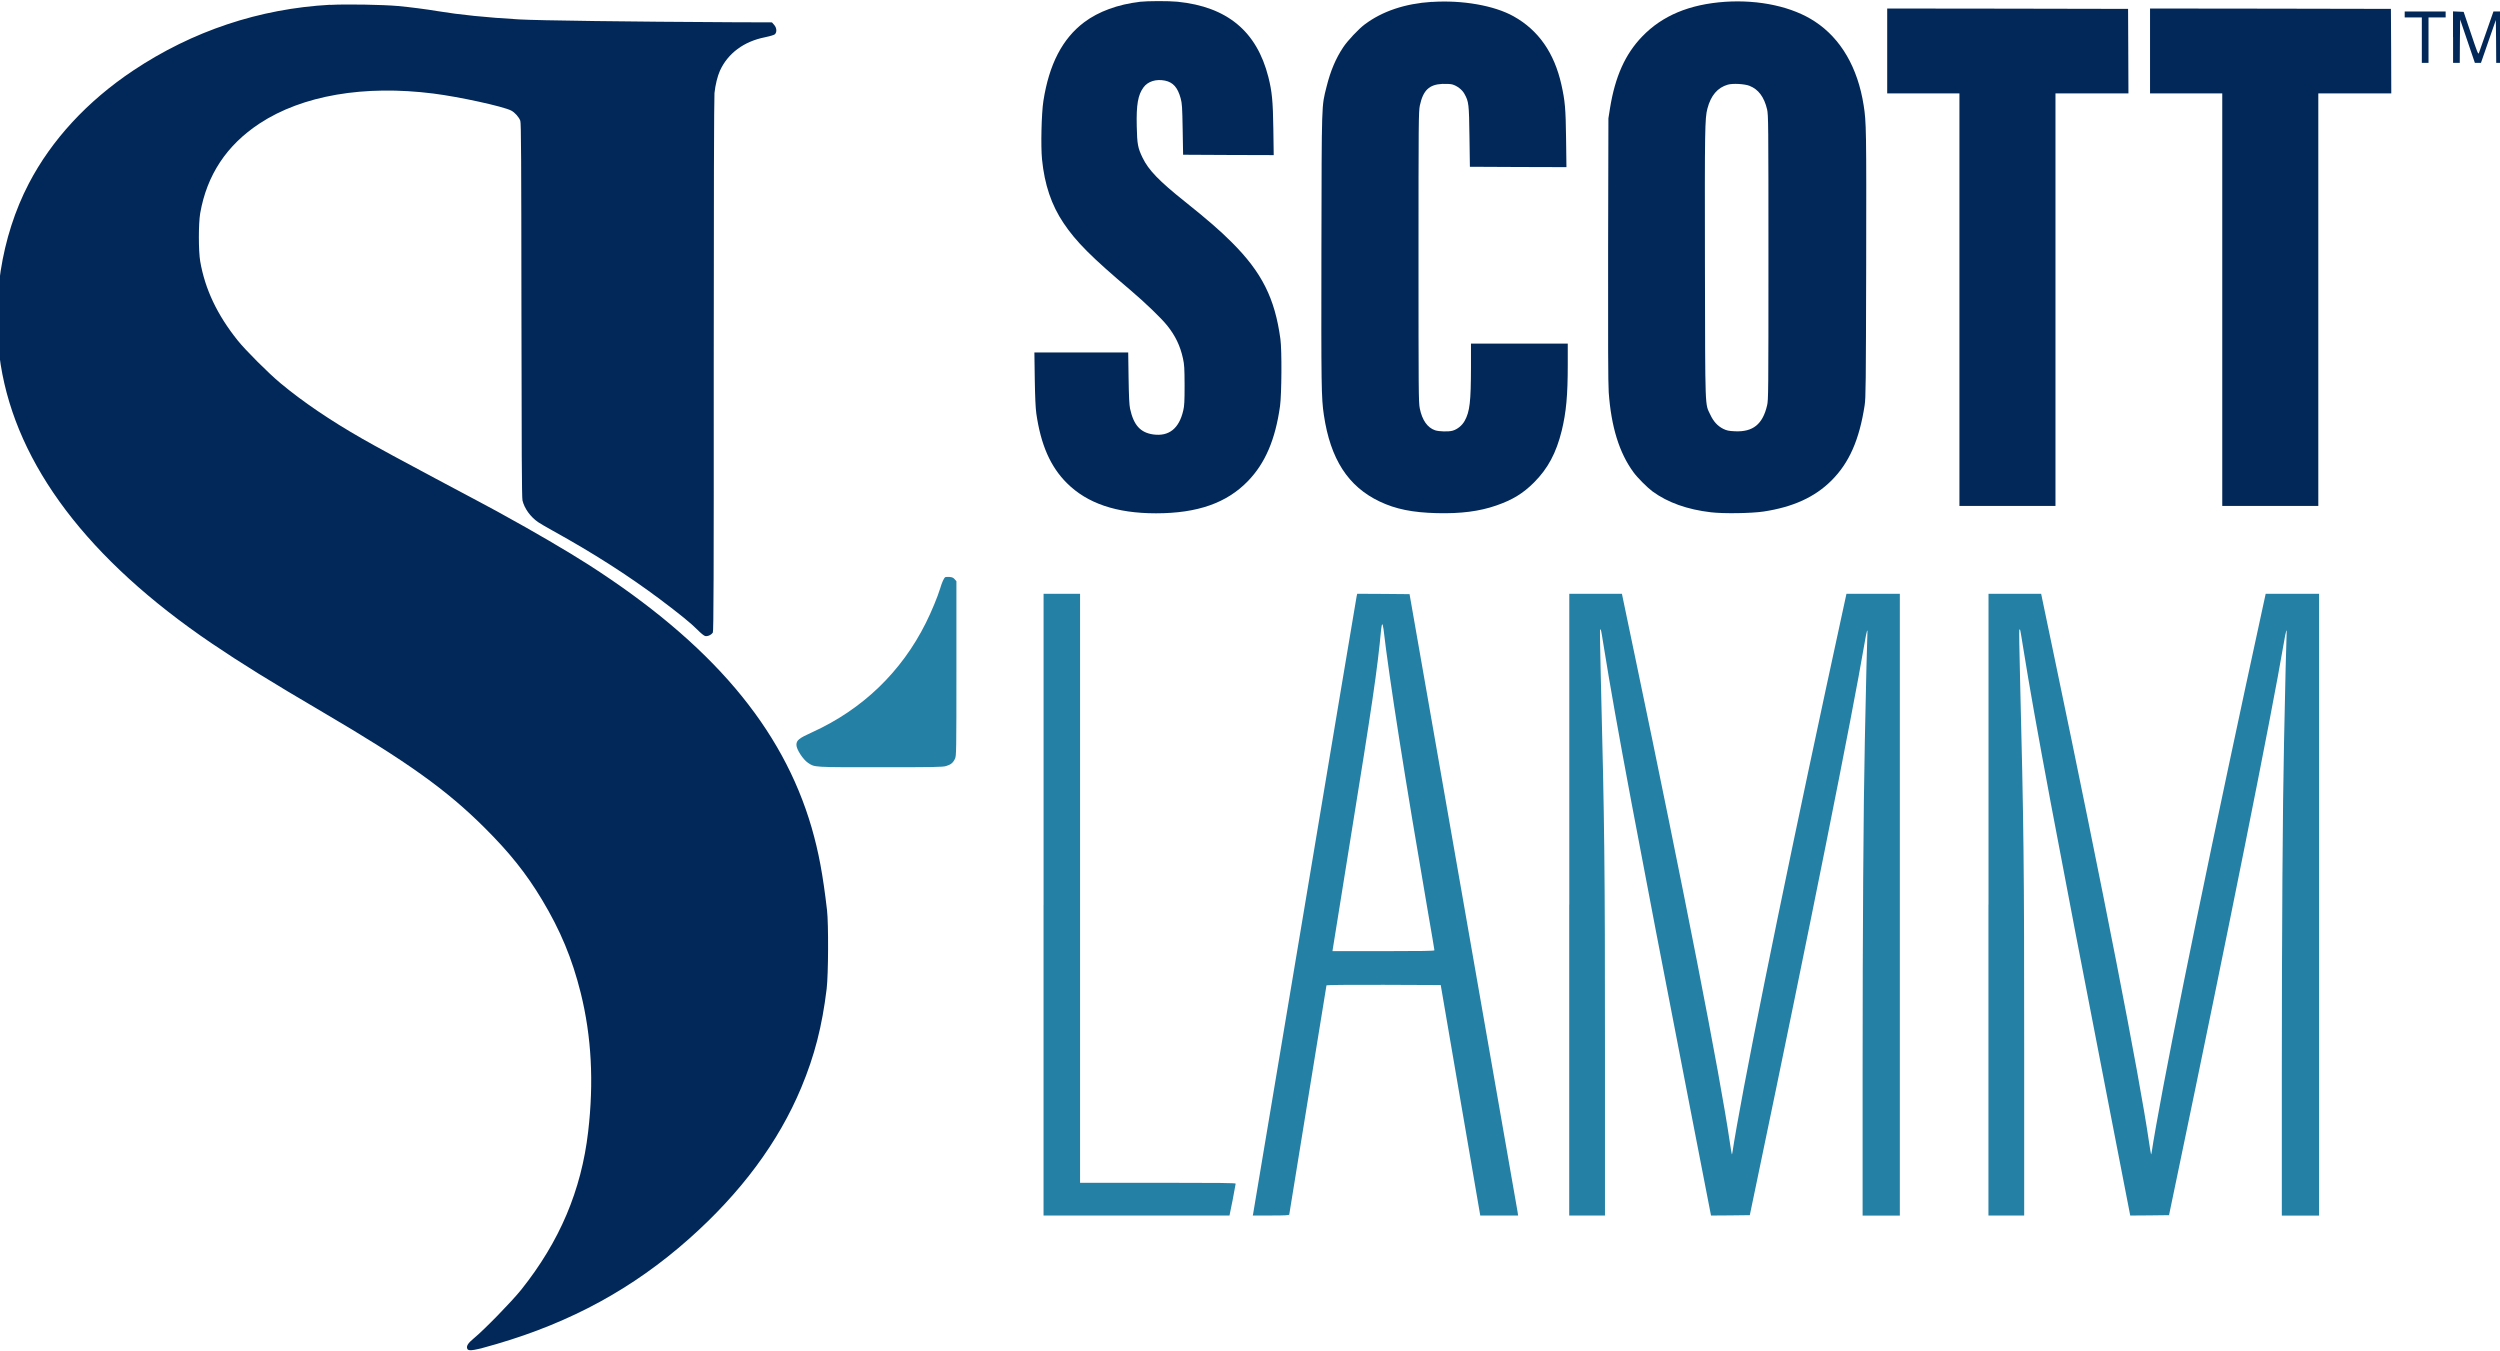
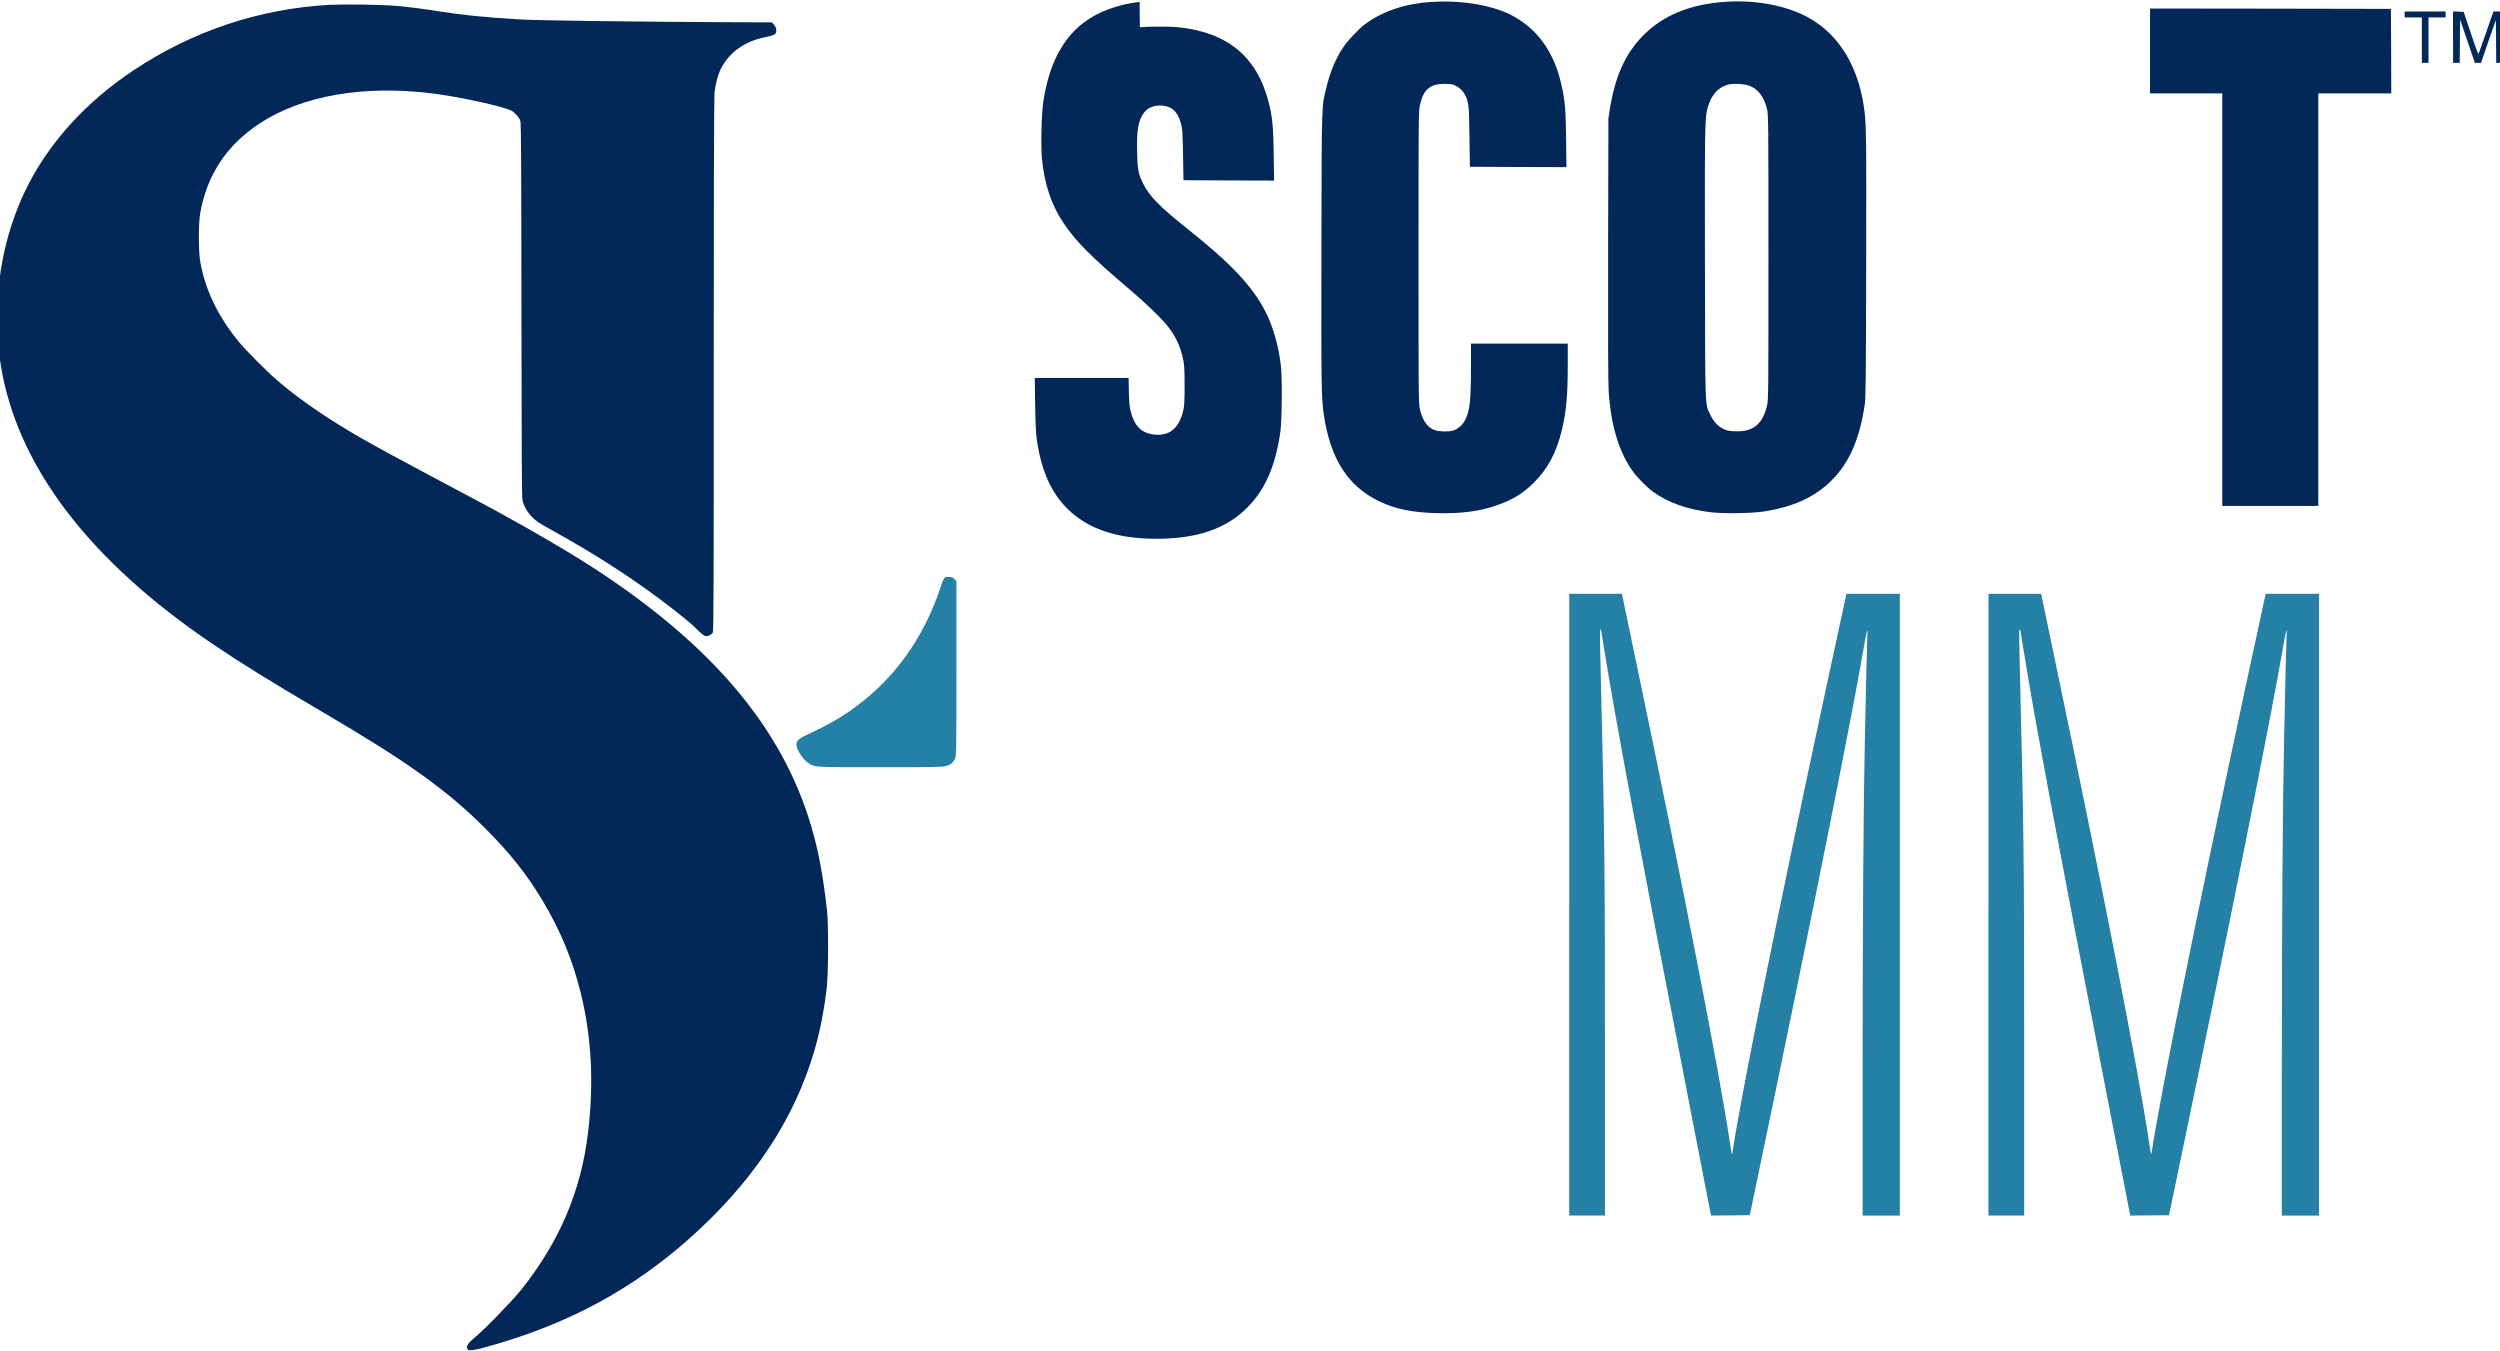
<svg xmlns="http://www.w3.org/2000/svg" id="Layer_1" viewBox="0 0 740 400">
  <defs>
    <style>.cls-1{fill:#022859;}.cls-1,.cls-2{fill-rule:evenodd;}.cls-2{fill:#2480a5;}</style>
  </defs>
-   <path class="cls-1" d="M337.32.55c-6.41.75-12.19,2.87-16.38,6.02-6.48,4.87-10.4,12.45-12.1,23.34-.57,3.72-.79,13.38-.4,17.28.75,7.49,2.78,13.49,6.37,18.84,3.7,5.53,8.27,10.09,19.86,19.9,4.3,3.66,9.01,8.18,10.82,10.43,2.42,3.02,3.86,6.02,4.67,9.74.4,1.81.46,2.87.48,7.93,0,4.85-.07,6.13-.4,7.49-1.23,5.33-4.23,7.71-8.86,7.08-3.84-.55-5.82-2.76-6.88-7.63-.24-1.12-.35-3.59-.44-9.1l-.11-7.54h-27.77l.11,7.76c.09,5.47.22,8.53.46,10.31,1.34,9.28,4.17,15.74,9.06,20.61,6.02,6,14.66,8.93,26.36,8.93,12.28,0,20.98-3.06,27.24-9.57,5.09-5.25,8.09-12.25,9.48-22.17.48-3.48.57-16.51.11-19.84-1.63-12.06-5.49-19.75-14.39-28.63-3.37-3.39-7.34-6.83-13.8-11.99-7.74-6.17-10.84-9.39-12.61-13.05-1.41-2.91-1.61-4.03-1.72-9.28-.15-6.44.35-9.32,2.01-11.57,1.3-1.76,3.72-2.51,6.35-1.98,2.4.51,3.75,2.03,4.63,5.22.42,1.56.48,2.49.6,9.23l.13,7.49,13.42.07,13.4.04-.11-7.76c-.11-8.24-.4-11.11-1.48-15.38-3.44-13.51-12.17-20.76-26.87-22.26-2.64-.26-8.86-.24-11.26.02Z" />
+   <path class="cls-1" d="M337.32.55c-6.41.75-12.19,2.87-16.38,6.02-6.48,4.87-10.4,12.45-12.1,23.34-.57,3.72-.79,13.38-.4,17.28.75,7.49,2.78,13.49,6.37,18.84,3.7,5.53,8.27,10.09,19.86,19.9,4.3,3.66,9.01,8.18,10.82,10.43,2.42,3.02,3.86,6.02,4.67,9.74.4,1.81.46,2.87.48,7.93,0,4.85-.07,6.13-.4,7.49-1.23,5.33-4.23,7.71-8.86,7.08-3.84-.55-5.82-2.76-6.88-7.63-.24-1.12-.35-3.59-.44-9.1h-27.77l.11,7.76c.09,5.47.22,8.53.46,10.31,1.34,9.28,4.17,15.74,9.06,20.61,6.02,6,14.66,8.93,26.36,8.93,12.28,0,20.98-3.06,27.24-9.57,5.09-5.25,8.09-12.25,9.48-22.17.48-3.48.57-16.51.11-19.84-1.63-12.06-5.49-19.75-14.39-28.63-3.37-3.39-7.34-6.83-13.8-11.99-7.74-6.17-10.84-9.39-12.61-13.05-1.41-2.91-1.61-4.03-1.72-9.28-.15-6.44.35-9.32,2.01-11.57,1.3-1.76,3.72-2.51,6.35-1.98,2.4.51,3.75,2.03,4.63,5.22.42,1.56.48,2.49.6,9.23l.13,7.49,13.42.07,13.4.04-.11-7.76c-.11-8.24-.4-11.11-1.48-15.38-3.44-13.51-12.17-20.76-26.87-22.26-2.64-.26-8.86-.24-11.26.02Z" />
  <path class="cls-1" d="M423.83.55c-7.96.51-14.68,2.78-19.88,6.68-1.83,1.37-5.03,4.78-6.33,6.72-2.23,3.33-3.81,7.08-4.96,11.73-1.5,6.06-1.43,3.55-1.52,48.14-.07,40.8-.02,43.97.73,49.04,1.94,13.05,7.16,21.14,16.51,25.59,4.74,2.25,9.72,3.26,16.91,3.44,7.12.18,12.63-.53,17.63-2.27,4.76-1.65,7.89-3.55,11.13-6.79,4.12-4.12,6.59-8.73,8.22-15.34,1.32-5.44,1.79-10.4,1.79-19.57v-6.22h-28.65v7.1c-.02,10.05-.35,13.03-1.85,15.74-.77,1.41-2.16,2.53-3.61,2.95-1.21.33-4.01.26-5.16-.13-2.27-.77-3.84-3-4.54-6.5-.35-1.7-.37-5.29-.37-44.83s.02-43.07.4-44.83c.97-4.47,2.76-6.19,6.66-6.37,1.1-.04,2.4.02,2.91.15,1.43.4,2.93,1.54,3.61,2.78,1.3,2.34,1.37,2.93,1.5,12.67l.13,8.93,14.3.07,14.28.04-.11-8.42c-.11-8.99-.31-11.15-1.39-16.02-2.12-9.43-6.81-16.13-14.19-20.23-5.71-3.17-15.12-4.83-24.13-4.23h0Z" />
  <path class="cls-1" d="M510.67.53c-10.58.73-18.62,4.08-24.58,10.27-5.03,5.22-8,11.84-9.52,21.18l-.48,3.04-.09,38.9c-.04,26.03,0,39.98.18,42.19.73,10.23,3.11,17.92,7.34,23.69,1.15,1.59,4.1,4.54,5.66,5.69,4.52,3.28,10.25,5.33,17.28,6.15,3.75.44,11.92.31,15.52-.22,8.73-1.32,15.19-4.25,20.12-9.17,5.25-5.22,8.27-12.08,9.83-22.26.35-2.31.37-5.86.46-41.77.07-39.81.04-42.12-.75-47.06-1.74-11.15-6.74-19.73-14.41-24.77-6.63-4.39-16.42-6.52-26.56-5.86ZM517.88,25.42c2.6,1.01,4.32,3.31,5.18,6.96.37,1.68.4,3.72.4,43.86s-.02,42.21-.4,43.75c-1.3,5.6-4.19,7.91-9.5,7.67-1.87-.09-2.42-.2-3.5-.73-1.63-.82-2.87-2.16-3.79-4.14-1.63-3.46-1.52-.35-1.61-44.57-.07-40.14-.02-43.18.73-46.06,1.01-3.9,3.02-6.24,6.04-7.1,1.5-.42,4.89-.24,6.46.35Z" />
-   <polygon class="cls-1" points="558.61 15.08 558.61 27.64 569.3 27.64 579.99 27.64 579.99 88.69 579.99 149.75 594.2 149.75 608.42 149.75 608.42 88.69 608.42 27.64 619.22 27.64 630.02 27.64 629.97 15.12 629.91 2.63 594.27 2.56 558.61 2.52 558.61 15.08" />
  <polygon class="cls-1" points="636.41 15.08 636.41 27.64 647.1 27.64 657.79 27.64 657.79 88.69 657.79 149.75 672 149.75 686.22 149.75 686.22 88.69 686.22 27.64 697.02 27.64 707.82 27.64 707.78 15.12 707.71 2.63 672.07 2.56 636.41 2.52 636.41 15.08" />
  <polygon class="cls-1" points="711.79 4.28 711.79 5.16 714.32 5.16 716.86 5.16 716.86 11.88 716.86 18.61 717.85 18.61 718.84 18.61 718.84 11.88 718.84 5.16 721.38 5.16 723.91 5.16 723.91 4.28 723.91 3.4 717.85 3.4 711.79 3.4 711.79 4.28" />
  <path class="cls-1" d="M726.11,11v7.6h1.98l.04-6.41.07-6.41,2.18,6.41,2.18,6.41h1.81l2.2-6.35,2.2-6.33.07,6.33.04,6.35h1.98V3.4h-2.8l-2.05,5.88c-1.12,3.26-2.14,6.15-2.27,6.46-.18.46-.51-.35-2.34-5.84l-2.16-6.39-1.56-.07-1.59-.07v7.63Z" />
  <path class="cls-1" d="M97.74,1.41c-20.96,1.15-40.75,7.76-58.3,19.46-13.58,9.06-24.18,20.54-30.9,33.44C.32,70.07-2.72,89.73.21,107.98c4.76,29.73,25.92,57.68,62.42,82.43,8.73,5.91,17.32,11.24,32.91,20.39,25.04,14.68,36.65,22.99,47.96,34.27,7.38,7.36,12.25,13.47,16.88,21.16,5.53,9.19,8.97,17.5,11.51,27.66,3.2,12.92,3.92,26.38,2.2,41.11-2.01,17.35-8.44,32.49-19.79,46.73-2.82,3.53-11.04,11.95-14.08,14.44-1.74,1.43-2.29,2.34-1.87,3.13.37.73,2.12.44,8.66-1.48,22.08-6.46,40.4-16.46,56.86-31.06,15.43-13.67,26.58-28.7,33.3-44.83,3.95-9.46,6.17-18.16,7.52-29.25.51-4.19.57-19.2.11-23.25-1.23-10.58-2.47-17.21-4.56-24.46-8.62-29.62-29.73-54.51-66.01-77.8-6.11-3.92-16.64-10.07-25.24-14.77-.73-.4-1.61-.88-1.98-1.1-.62-.37-8.97-4.8-18.29-9.76-8.38-4.43-17.72-9.52-21.49-11.68-9.48-5.42-17.63-10.95-24.24-16.46-3.5-2.91-10.4-9.81-12.67-12.67-6.06-7.58-9.63-15.14-11.06-23.36-.53-3.09-.53-11.24,0-14.28,1.98-11.28,7.82-20.12,17.57-26.54,12.65-8.31,30.92-11.46,51.46-8.86,7.65.97,20.59,3.79,23.01,5.03,1.08.55,2.34,1.98,2.71,3.04.24.68.29,11.11.33,56.05.04,40.71.11,55.5.31,56.31.55,2.36,2.36,4.89,4.67,6.46.51.35,2.42,1.48,4.23,2.47,12.06,6.68,22.13,13.11,31.74,20.28,5.75,4.32,9.32,7.21,11.13,9.06.97.99,1.94,1.79,2.29,1.87.73.18,1.85-.33,2.29-1.04.22-.33.29-16.82.26-79.06,0-48.78.09-79.37.22-80.6.24-2.38.9-5.05,1.63-6.66,2.36-5.14,7.08-8.64,13.31-9.87,1.48-.31,2.67-.66,2.93-.88.66-.62.57-1.92-.22-2.8l-.64-.73-11.77-.04c-30.02-.15-57.57-.51-63.1-.84-9.57-.55-17.72-1.39-23.91-2.42-3.72-.62-8.33-1.21-11.9-1.54-4.34-.4-15.58-.6-20.06-.33Z" />
  <path class="cls-2" d="M279.84,170.82c-.4.18-1.01,1.5-1.56,3.39-.75,2.45-2.53,6.77-4.23,10.18-7.21,14.46-18.73,25.57-33.59,32.33-3.99,1.81-4.72,2.4-4.72,3.77-.02,1.3,1.98,4.36,3.46,5.33,2.01,1.32,1.3,1.28,21.31,1.28,16.11,0,18.47-.04,19.53-.35,1.41-.42,2.09-.97,2.64-2.18.4-.84.42-2.07.42-26.71v-25.83l-.51-.57c-.37-.44-.75-.62-1.48-.68-.55-.04-1.12-.02-1.28.04Z" />
-   <path class="cls-2" d="M308.89,267.77v92.02h55.04l.93-4.56c.48-2.53.9-4.72.9-4.87,0-.2-4.76-.26-23.03-.26h-23.03v-174.34h-10.8v92.02Z" />
-   <path class="cls-2" d="M401.59,176.35c-.07.35-6.99,41.52-15.34,91.53-8.38,50.01-15.27,91.14-15.32,91.4l-.11.51h5.4c4.17,0,5.4-.07,5.4-.29,0-.13,2.49-15.43,5.51-33.94,3.04-18.54,5.51-33.79,5.51-33.9s6.77-.18,16.91-.15l16.91.07,5.84,34.1,5.86,34.12h11.2l-.15-1.06c-.09-.57-7.32-41.94-16.07-91.95l-15.91-90.92-7.76-.07-7.74-.04-.13.6ZM409.5,186.05c1.76,15.12,6.35,44.24,13.22,84.17,1.04,5.93,1.87,10.93,1.87,11.06,0,.2-3.59.26-15.1.26h-15.08l.09-.62c.07-.33.66-4.08,1.34-8.31.66-4.25,2.36-14.77,3.75-23.36,6.68-41.3,8.11-51,9.23-62.99.09-.82.22-1.48.33-1.48s.26.57.33,1.26Z" />
  <path class="cls-2" d="M464.49,267.77v92.02h10.58v-49.22c0-54.35-.13-66.19-1.23-110.09-.2-7.69-.29-14.02-.22-14.08.07-.09.18-.09.22-.04.07.04.51,2.67,1.01,5.82,3.39,21.2,9.68,54.73,25.48,136.06l6.13,31.56,5.75-.04,5.73-.07,2.25-10.8c15.21-72.82,28.15-137.47,31.69-158.36.68-4.03,1.01-5.03.86-2.64-.09,1.74-.4,13.71-.75,31.41-.42,19.33-.66,56.16-.66,98.57v41.94h11.02v-184.04h-15.8l-.68,3.13c-14.66,67.44-27.13,128.03-31.76,154.35-.6,3.39-1.15,6.7-1.23,7.34s-.2,1.12-.26,1.08c-.04-.07-.33-1.74-.62-3.75-2.87-19.64-13.53-74.28-28.21-144.41-1.65-7.89-3.15-15.1-3.35-16.05l-.35-1.7h-15.58v92.02Z" />
  <path class="cls-2" d="M588.58,267.77v92.02h10.58v-49.22c0-54.35-.13-66.19-1.23-110.09-.2-7.69-.29-14.02-.22-14.08.07-.09.18-.09.22-.04.07.04.51,2.67,1.01,5.82,3.39,21.2,9.68,54.73,25.48,136.06l6.13,31.56,5.75-.04,5.73-.07,2.25-10.8c15.21-72.82,28.15-137.47,31.69-158.36.68-4.03,1.01-5.03.86-2.64-.09,1.74-.4,13.71-.75,31.41-.42,19.33-.66,56.16-.66,98.57v41.94h11.02v-184.04h-15.8l-.68,3.13c-14.66,67.44-27.13,128.03-31.76,154.35-.6,3.39-1.15,6.7-1.23,7.34s-.2,1.12-.26,1.08c-.04-.07-.33-1.74-.62-3.75-2.87-19.64-13.53-74.28-28.21-144.41-1.65-7.89-3.15-15.1-3.35-16.05l-.35-1.7h-15.58v92.02Z" />
</svg>